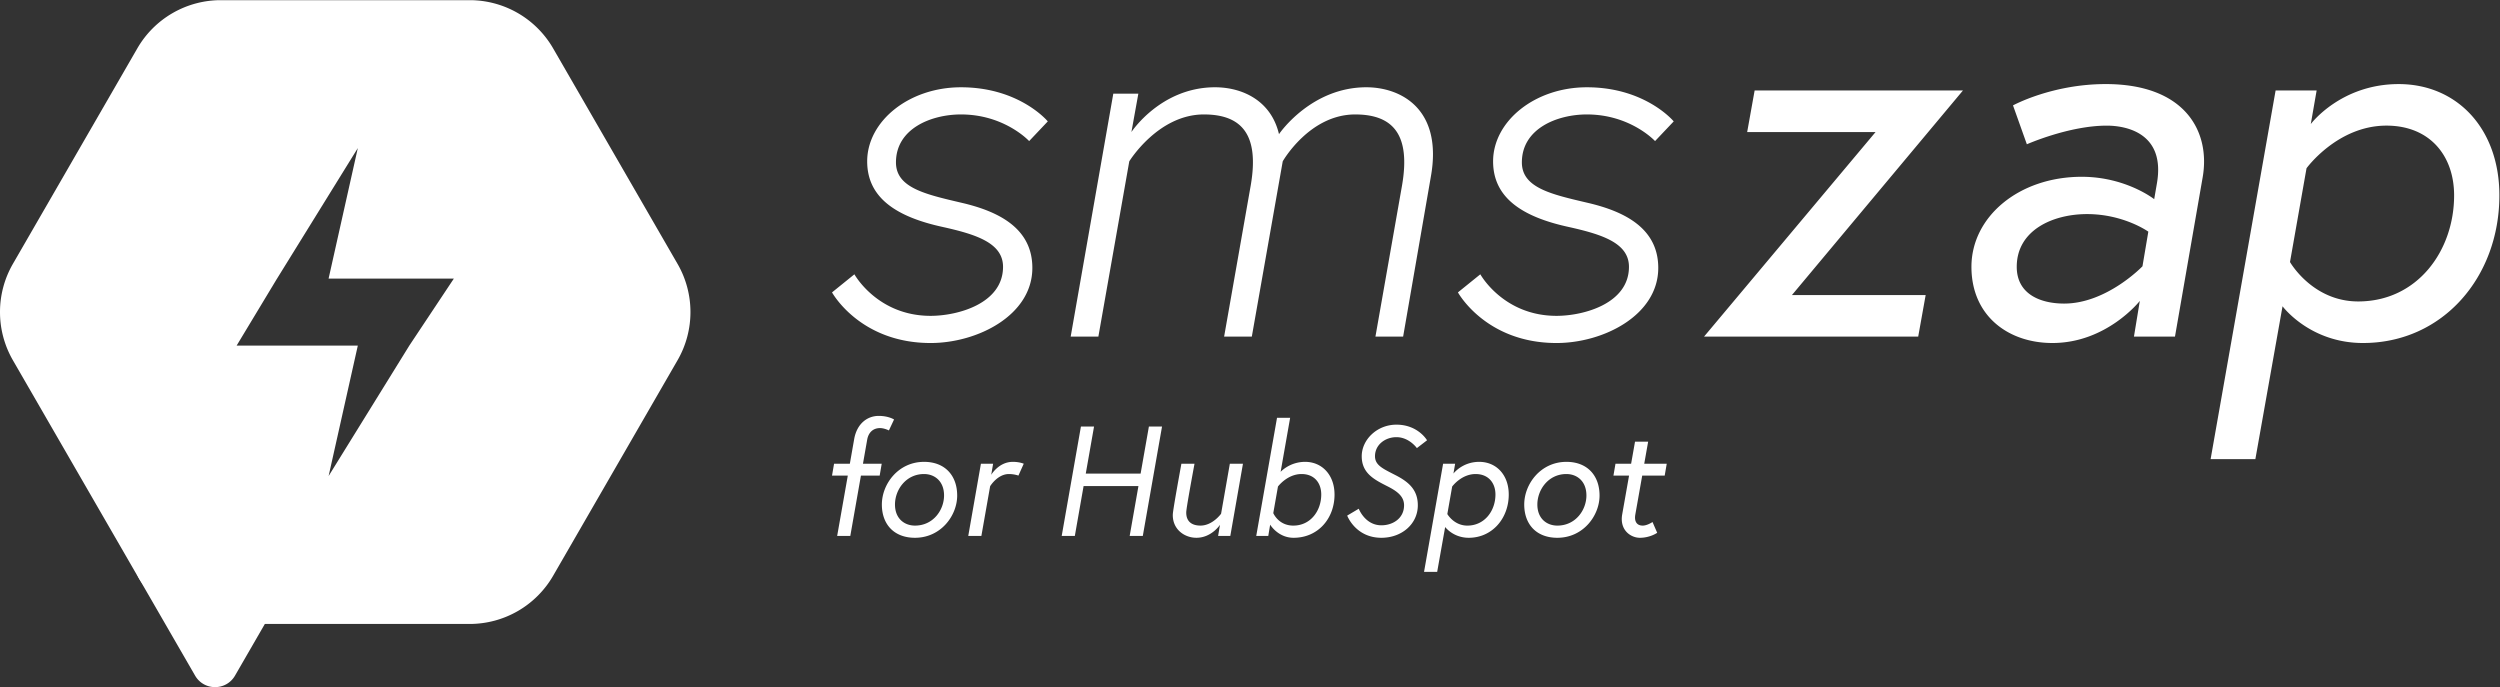
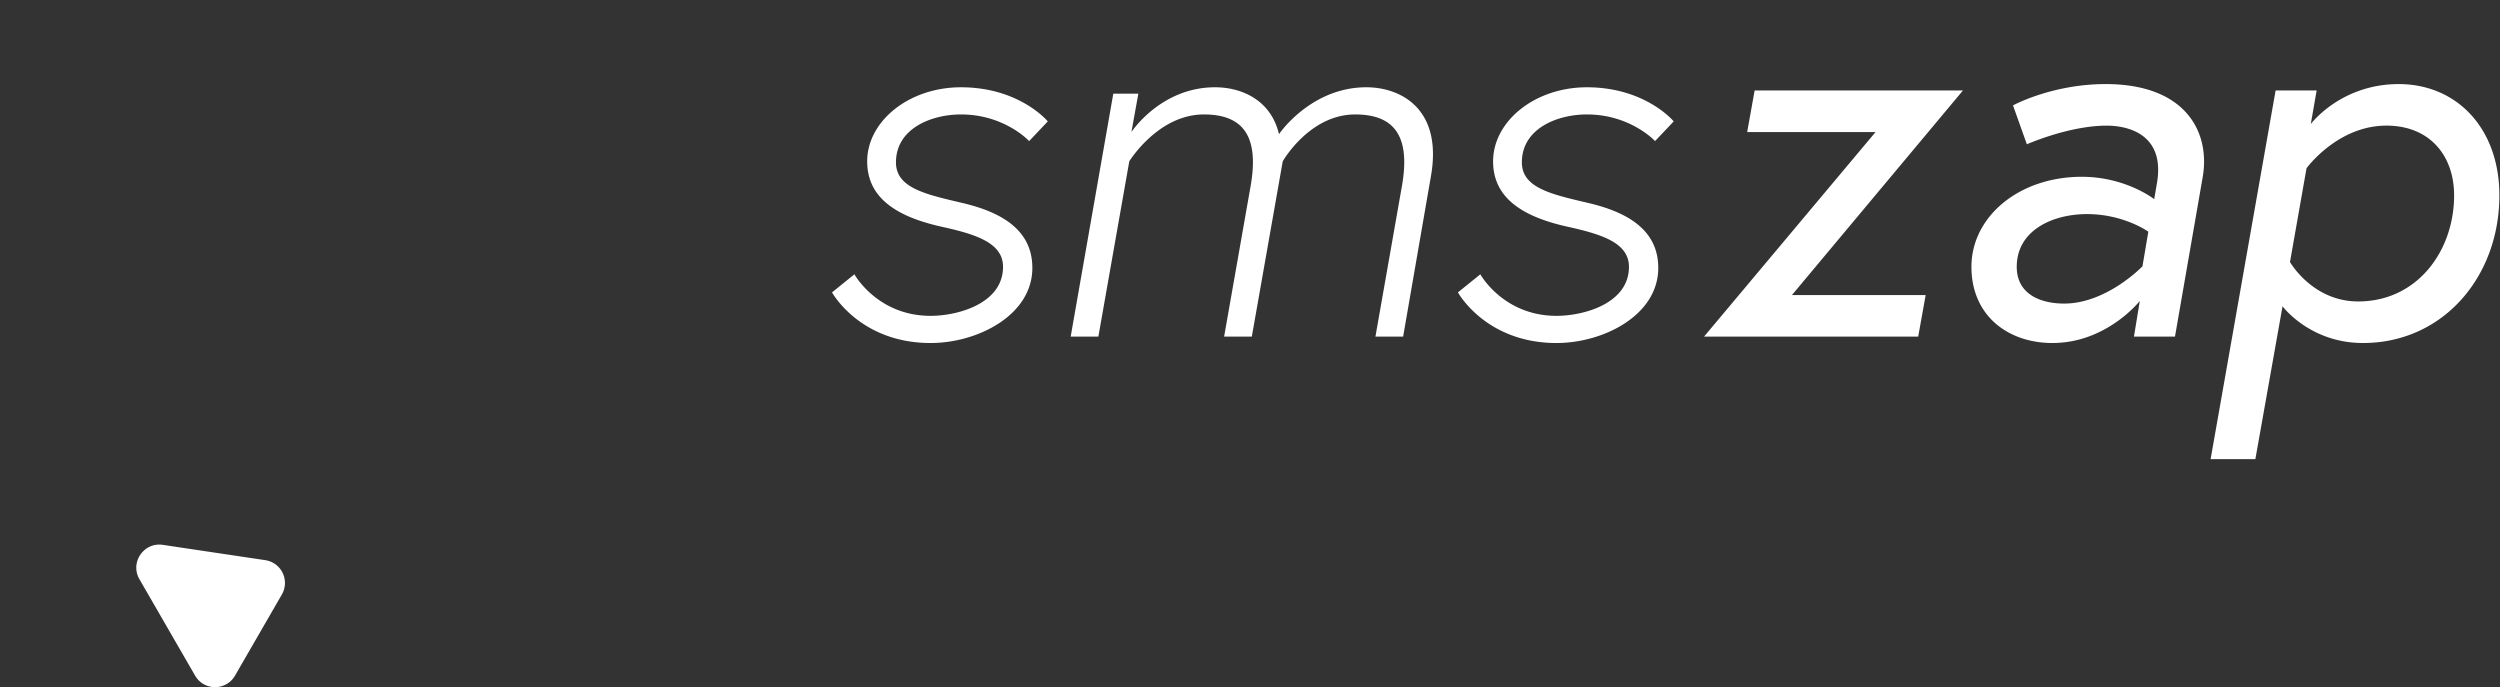
<svg xmlns="http://www.w3.org/2000/svg" height="85.754" width="312">
  <rect width="100%" height="100%" fill="#333333" stroke="none" />
  <defs>
    <clipPath id="a">
      <path d="M0 64.315h234V0H0z" />
    </clipPath>
  </defs>
  <g clip-path="url(#a)" transform="matrix(1.333 0 0 -1.333 0 85.754)" fill="#fff">
    <path d="M79.992 38.651s2.146-3.89 7.133-3.89c2.544 0 6.783 1.148 6.783 4.59 0 2.244-2.543 3.042-5.686 3.74-4.34.95-7.033 2.745-7.033 6.135 0 3.741 3.89 6.934 8.78 6.934 5.487 0 8.129-3.193 8.129-3.193l-1.746-1.844s-2.294 2.494-6.383 2.494c-2.745 0-6.086-1.298-6.086-4.49 0-2.395 2.794-2.993 6.184-3.79 3.643-.849 6.585-2.496 6.585-6.086 0-4.439-5.137-7.034-9.527-7.034-6.634 0-9.228 4.74-9.228 4.74zm37.207-5.835h-2.593l2.493 14.166c.798 4.64-.748 6.635-4.39 6.635-4.29 0-6.982-4.39-6.982-4.39l-2.894-16.41h-2.593l3.99 22.744h2.345l-.648-3.59s2.743 4.19 7.83 4.19c2.494 0 5.238-1.199 5.986-4.39.2.298 3.143 4.39 8.18 4.39 3.193 0 7.182-1.996 6.036-8.38l-2.594-14.965h-2.593l2.493 14.166c.798 4.64-.75 6.635-4.39 6.635-4.29 0-6.782-4.39-6.782-4.39zm21.394 5.835s2.145-3.89 7.133-3.89c2.544 0 6.783 1.148 6.783 4.59 0 2.244-2.543 3.042-5.686 3.74-4.34.95-7.034 2.745-7.034 6.135 0 3.741 3.892 6.934 8.78 6.934 5.488 0 8.13-3.193 8.13-3.193l-1.747-1.844s-2.294 2.494-6.384 2.494c-2.744 0-6.085-1.298-6.085-4.49 0-2.395 2.794-2.993 6.184-3.79 3.643-.849 6.585-2.496 6.585-6.086 0-4.439-5.137-7.034-9.527-7.034-6.635 0-9.228 4.74-9.228 4.74zm45.186 17.21l-16.012-19.154h12.52l-.698-3.89h-20.051l16.06 19.153h-12.021l.698 3.891zm16.806-16.46l.549 3.242s-2.294 1.645-5.736 1.645c-3.193 0-6.584-1.496-6.584-4.938 0-2.544 2.194-3.44 4.439-3.44 3.99 0 7.332 3.491 7.332 3.491m5.636 8.33l-2.593-14.915h-3.841l.549 3.342s-3.093-3.94-8.181-3.94c-4.14 0-7.582 2.542-7.582 7.132 0 4.69 4.44 8.43 10.325 8.43 4.14 0 6.785-2.095 6.785-2.095l.249 1.446c.848 4.79-2.943 5.438-4.69 5.438-3.541 0-7.481-1.746-7.481-1.746l-1.297 3.641s3.642 1.996 8.68 1.996c7.432 0 9.825-4.44 9.077-8.73m8.176-7.93s2.096-3.691 6.385-3.691c5.537 0 8.98 4.739 8.98 9.925 0 3.742-2.296 6.536-6.336 6.536-4.589 0-7.482-3.992-7.482-3.992zM234 46.034c0-7.63-5.287-13.816-12.769-13.816-4.988 0-7.532 3.44-7.532 3.44l-2.544-14.313h-4.19l6.085 34.517h3.841l-.548-3.143s2.793 3.74 8.23 3.74c5.436 0 9.427-4.14 9.427-10.425M13.054 10.104l5.21-9.023c.831-1.441 2.91-1.441 3.741 0l4.383 7.59a2.16 2.16 0 0 1-1.552 3.217l-9.593 1.432c-1.788.266-3.092-1.651-2.189-3.216" />
-     <path d="M30.765 19.764l2.734 12.21H22.153l3.781 6.27h.002L33.5 50.468l-2.737-12.222H42.49l-4.158-6.254zm32.668 19.864L51.786 59.803a9.026 9.026 0 0 1-7.817 4.513H20.673a9.024 9.024 0 0 1-7.816-4.513L1.208 39.628a9.03 9.03 0 0 1 0-9.025l11.65-20.175a9.024 9.024 0 0 1 7.815-4.513H43.97a9.026 9.026 0 0 1 7.817 4.513l11.647 20.175a9.026 9.026 0 0 1 0 9.025m14.654-18.712h1.478l.409 2.326c.262 1.433 1.228 2.151 2.296 2.151.922 0 1.434-.336 1.434-.336l-.482-1.025s-.425.22-.835.22c-.657 0-1.081-.424-1.198-1.084l-.396-2.252h1.755l-.19-1.111h-1.755l-.995-5.648h-1.23l.996 5.648h-1.477zm10.298-2.97c0 1.346-.893 2.004-1.872 2.004-1.713 0-2.722-1.49-2.722-2.853 0-1.33.893-1.974 1.873-1.974 1.711 0 2.721 1.463 2.721 2.823m1.23 0c0-1.902-1.538-3.964-3.95-3.964-1.976 0-3.102 1.273-3.102 3.115 0 1.916 1.535 3.994 3.95 3.994 1.974 0 3.101-1.302 3.101-3.145m6.232 2.97l-.498-1.111s-.38.145-.893.145c-1.068 0-1.755-1.141-1.755-1.141l-.82-4.652h-1.228l1.185 6.759h1.141l-.175-1.038s.701 1.213 2.018 1.213c.644 0 1.025-.175 1.025-.175m11.718 3.482h1.23l-1.8-10.24h-1.229l.82 4.666h-5.135l-.82-4.667h-1.229l1.8 10.242h1.228l-.775-4.405h5.135zm2.237-8.294c0 .146 0 .394.805 4.812h1.228c-.76-4.111-.774-4.447-.774-4.578 0-.835.526-1.214 1.331-1.214 1.141 0 1.931 1.11 1.931 1.11l.82 4.681h1.228l-1.184-6.757h-1.142l.176 1.039s-.79-1.214-2.209-1.214c-1.098 0-2.21.76-2.21 2.12m9.408.19s.483-1.17 1.873-1.17c1.624 0 2.618 1.39 2.618 2.911 0 1.097-.658 1.916-1.843 1.916-1.345 0-2.21-1.17-2.21-1.17zm5.735 1.741c0-2.238-1.536-4.052-3.834-4.052-1.463 0-2.194 1.229-2.194 1.229l-.175-1.054h-1.127l1.946 11.061h1.228l-.891-5.063s.834.936 2.296.936c1.566 0 2.75-1.213 2.75-3.057m6.511-1.01c0 .863-.687 1.346-1.624 1.814-1.214.615-2.34 1.214-2.34 2.78 0 1.536 1.419 2.955 3.247 2.955 2.033 0 2.868-1.463 2.868-1.463l-.951-.732s-.717 1.024-1.917 1.024c-1.038 0-2.004-.7-2.004-1.784 0-.849.747-1.17 1.916-1.77 1.259-.644 2.093-1.389 2.093-2.824 0-1.74-1.492-3.042-3.41-3.042-2.428 0-3.203 2.077-3.203 2.077l1.083.644s.585-1.552 2.12-1.552c1.084 0 2.122.66 2.122 1.873m4.051-.819s.614-1.082 1.873-1.082c1.624 0 2.632 1.39 2.632 2.911 0 1.097-.672 1.916-1.857 1.916-1.345 0-2.195-1.17-2.195-1.17zm5.75 1.83c0-2.239-1.552-4.053-3.746-4.053-1.463 0-2.208 1.008-2.208 1.008l-.747-4.198h-1.229l1.784 10.124h1.127l-.16-.922s.82 1.097 2.413 1.097c1.595 0 2.765-1.213 2.765-3.057m7.272-.088c0 1.346-.893 2.004-1.873 2.004-1.71 0-2.72-1.49-2.72-2.853 0-1.33.892-1.974 1.871-1.974 1.712 0 2.722 1.463 2.722 2.823m1.23 0c0-1.902-1.538-3.964-3.952-3.964-1.975 0-3.1 1.273-3.1 3.115 0 1.916 1.535 3.994 3.95 3.994 1.974 0 3.101-1.302 3.101-3.145m1.492 2.97h1.464l.365 2.063h1.229l-.366-2.063h2.107l-.191-1.111h-2.105l-.645-3.644c-.117-.658.147-1.038.689-1.038.437 0 .92.336.92.336l.439-1.01s-.658-.467-1.624-.467c-.833 0-1.916.702-1.652 2.195l.642 3.628h-1.462z" />
  </g>
</svg>